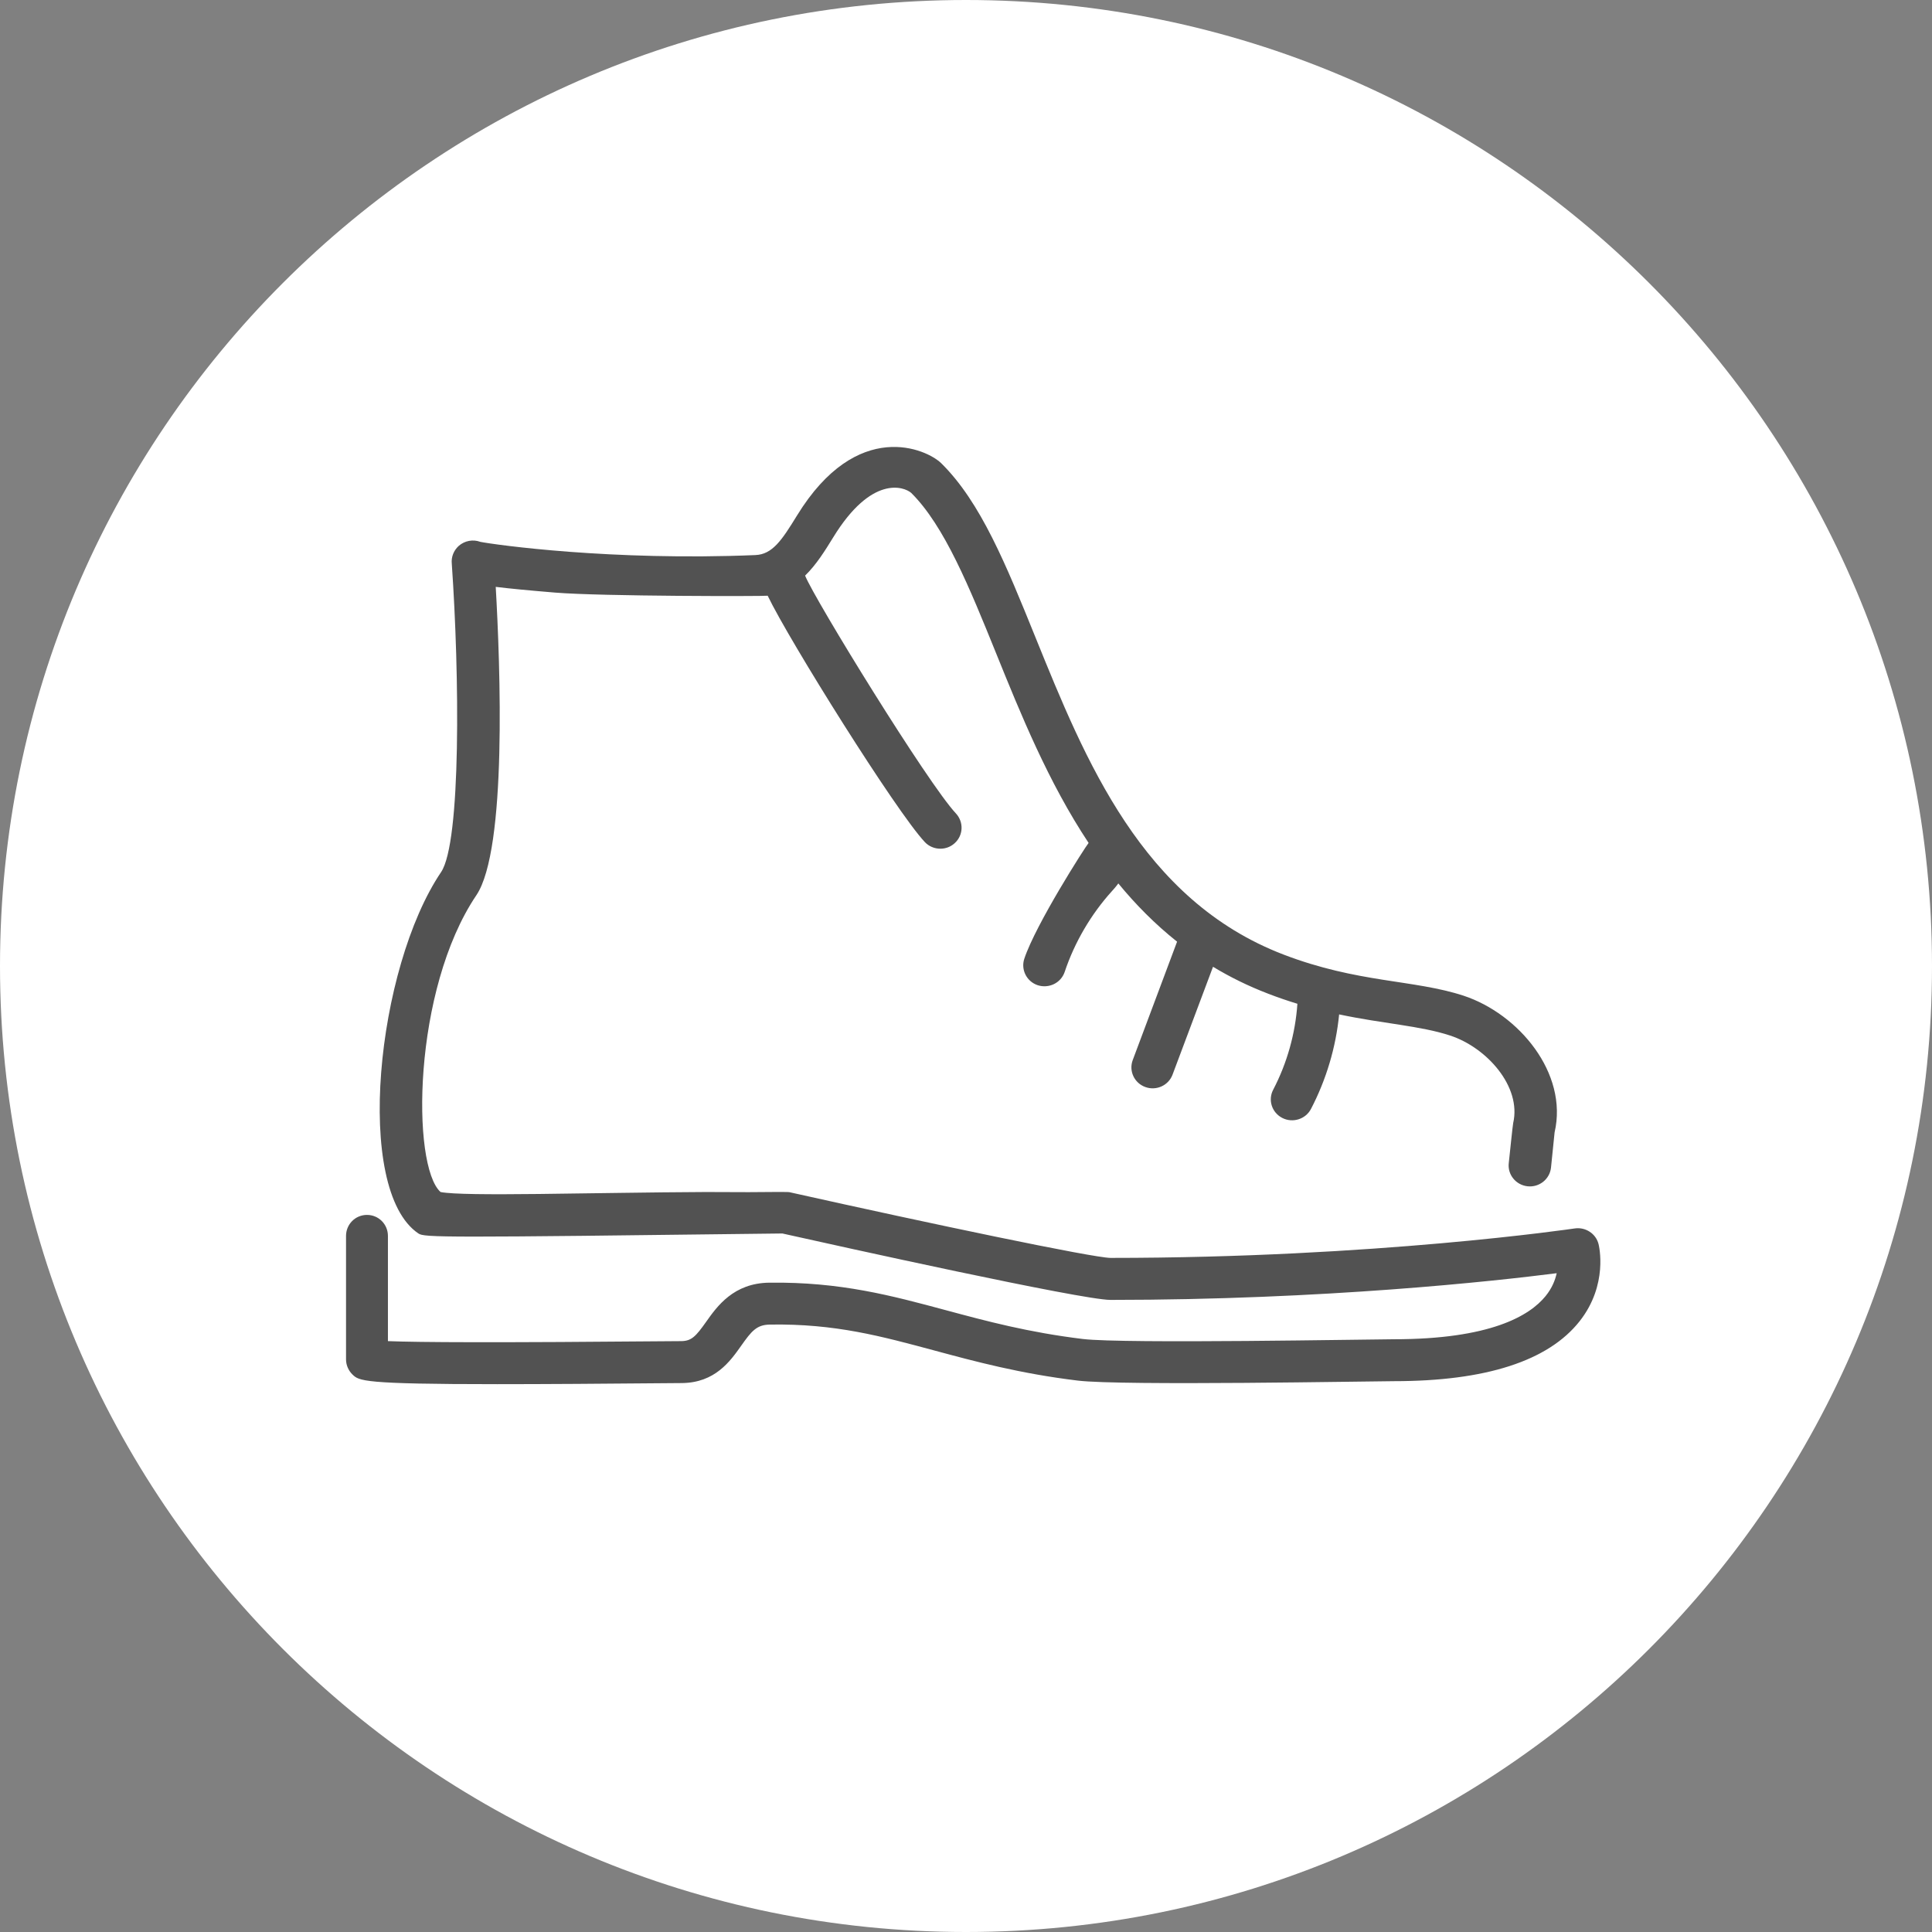
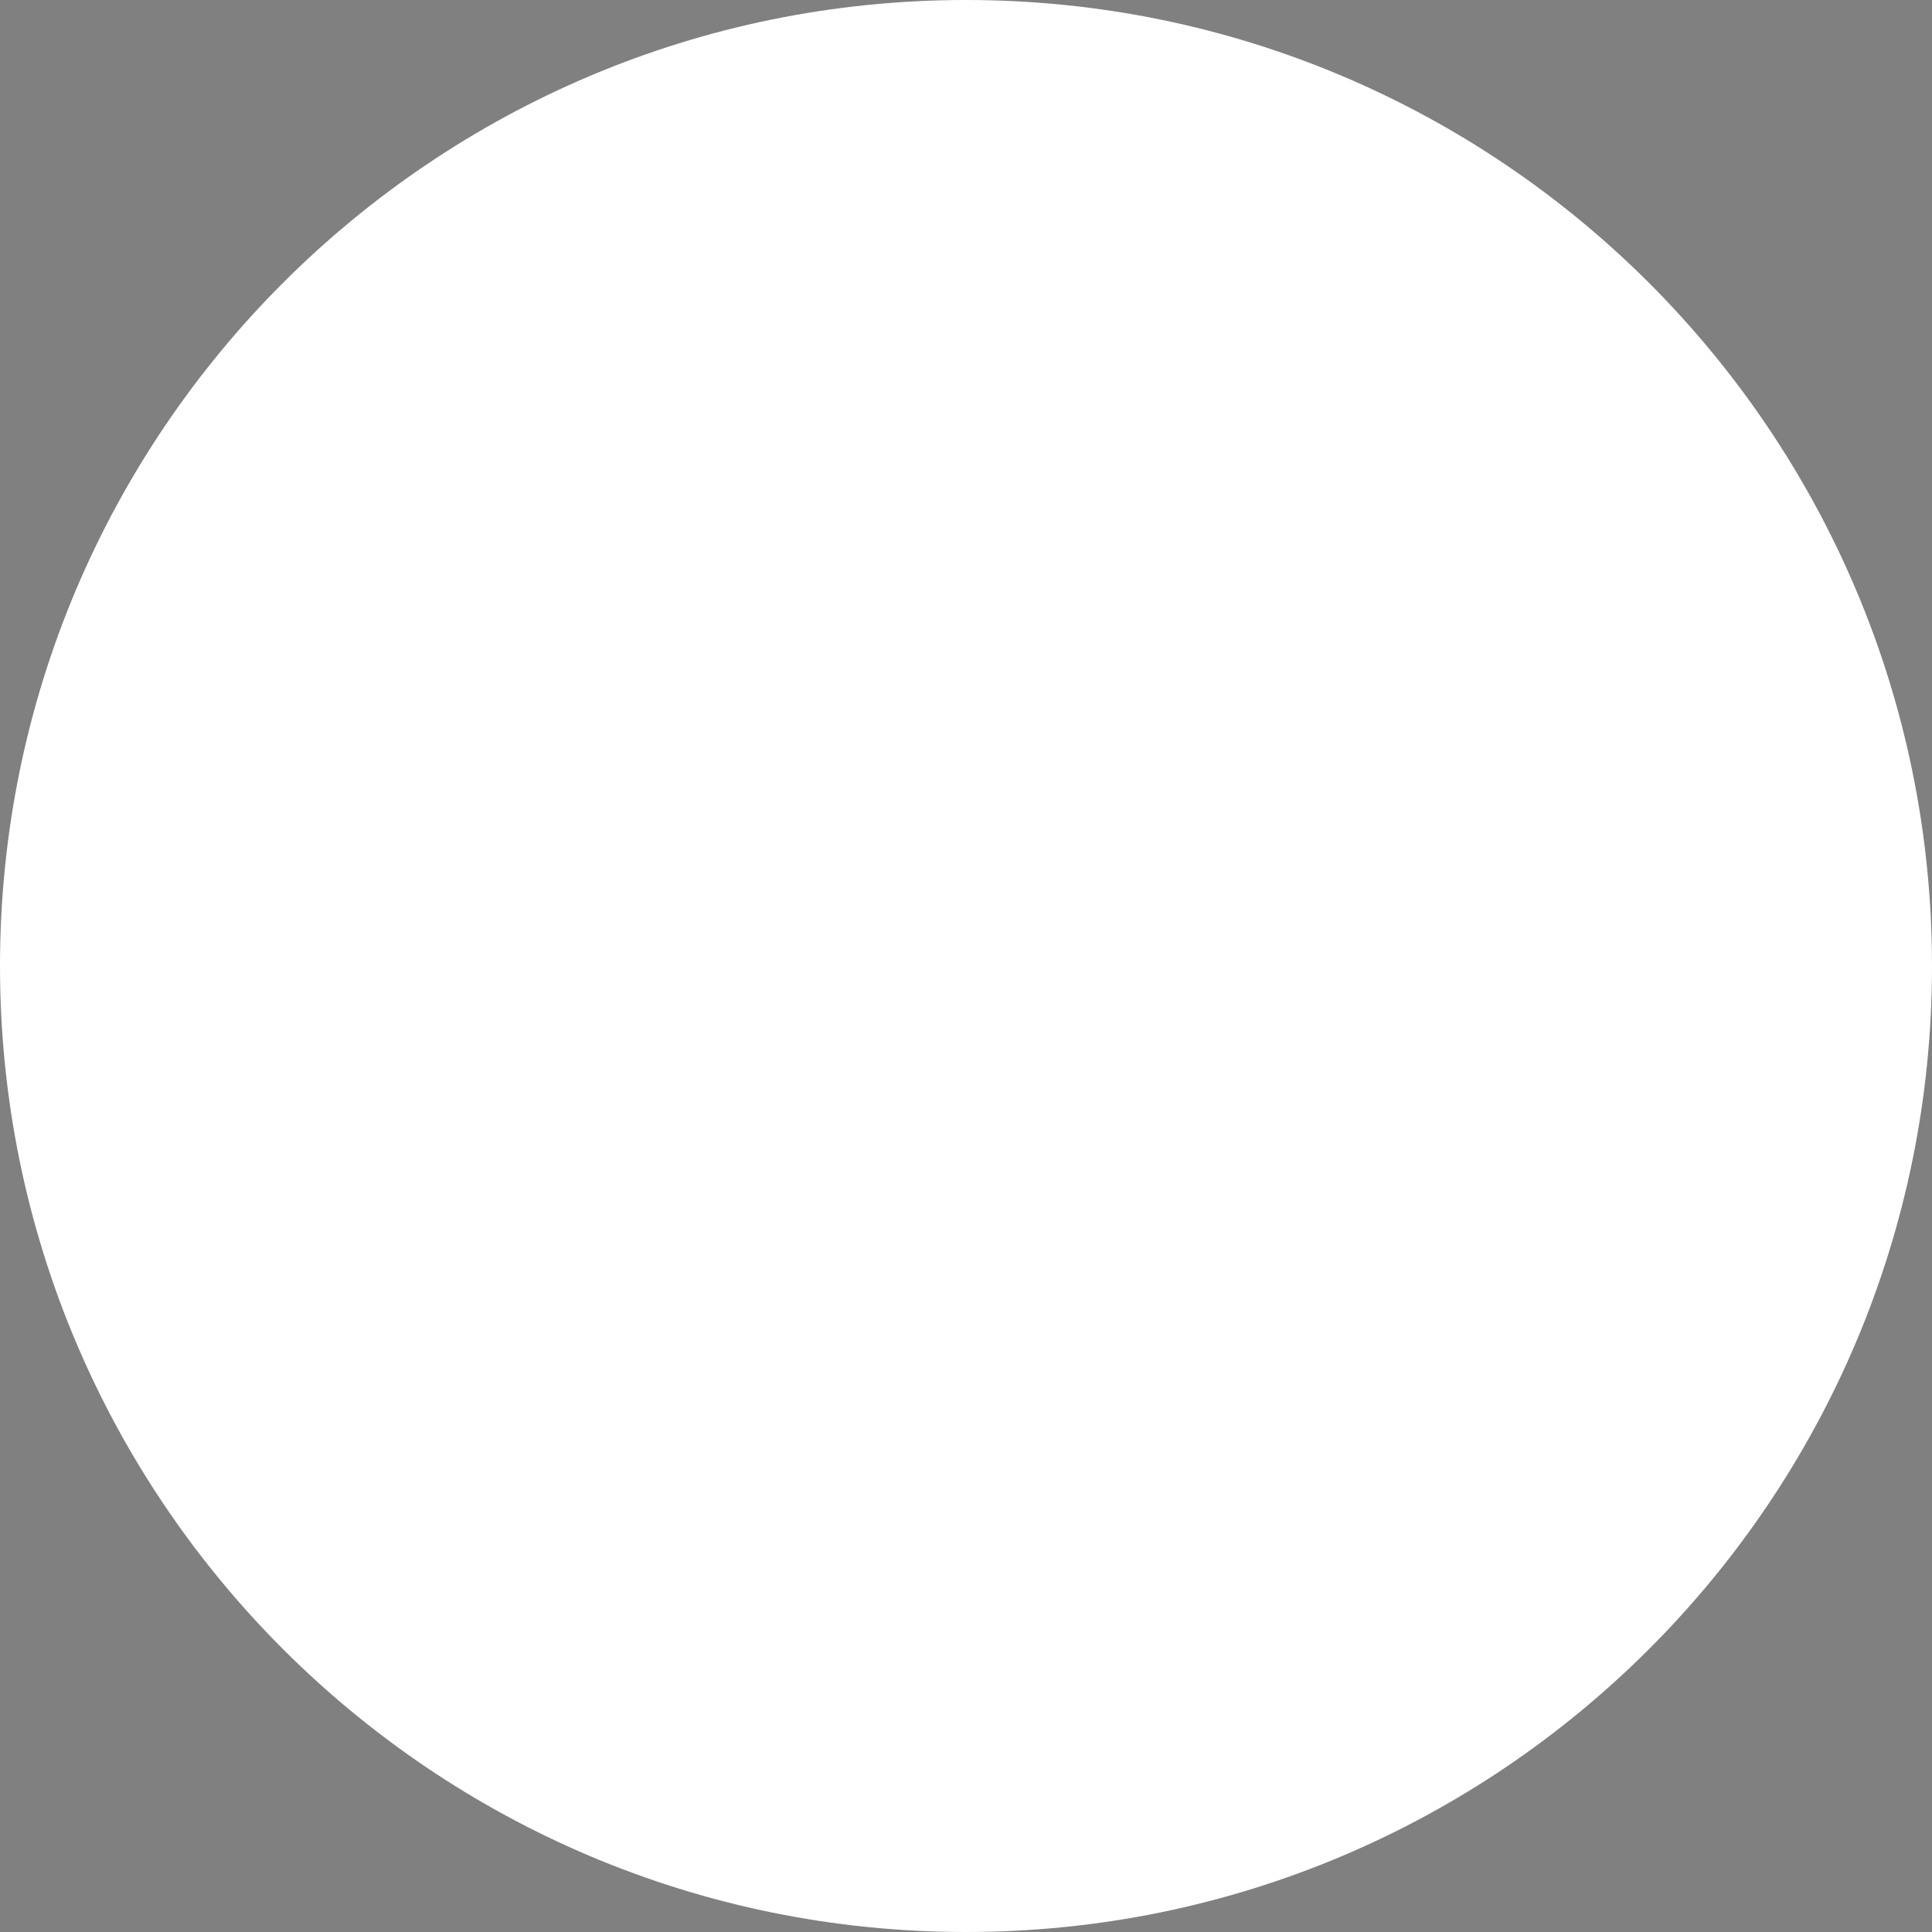
<svg xmlns="http://www.w3.org/2000/svg" width="134" height="134" viewBox="0 0 134 134" fill="none">
  <rect x="0" y="0" width="134" height="134" fill="#808080" stroke="none" />
  <path d="M134 67C134 104.003 104.003 134 67 134C29.997 134 0 104.003 0 67C0 29.997 29.997 0 67 0C104.003 0 134 29.997 134 67Z" fill="white" />
  <g clip-path="url(#clip0_1136_7179)">
-     <path d="M51.925 82.686C52.779 82.68 54.631 82.66 54.746 82.686C64.615 84.891 75.778 87.23 77.021 87.246C95.374 87.246 109.084 85.222 109.223 85.202C109.973 85.095 110.689 85.562 110.872 86.286C110.902 86.403 111.557 89.101 109.561 91.636C107.385 94.395 103.047 95.796 96.671 95.796C95.276 95.796 77.791 96.123 74.757 95.756C70.757 95.273 67.615 94.425 64.844 93.678C61.135 92.681 57.938 91.797 53.404 91.87C52.475 91.88 52.12 92.33 51.407 93.338C50.641 94.422 49.593 95.903 47.296 95.927C41.772 95.977 37.616 96.003 34.487 96.003C25.132 96.003 24.902 95.776 24.443 95.329C24.162 95.056 24 94.672 24 94.285V85.722C24 84.918 24.639 84.264 25.453 84.264C26.267 84.264 26.906 84.918 26.906 85.722V93.018C29.088 93.104 34.075 93.134 47.252 93.018C47.965 93.011 48.265 92.684 48.978 91.677C49.735 90.606 50.88 88.991 53.36 88.964C58.307 88.901 61.851 89.865 65.615 90.876C68.416 91.63 71.321 92.41 75.109 92.871C77.94 93.211 95.259 92.888 96.668 92.888C103.361 92.888 106.087 91.263 107.196 89.898C107.642 89.351 107.865 88.791 107.969 88.307C103.716 88.851 91.857 90.159 77.018 90.159C75.021 90.159 58.094 86.409 54.263 85.552C30.551 85.845 29.44 85.835 29.021 85.552C24.517 82.519 26.115 67.121 30.592 60.489C31.991 58.418 31.869 46.755 31.335 39.099C31.288 38.639 31.463 38.179 31.822 37.858C32.227 37.505 32.801 37.391 33.315 37.582C34.345 37.785 42.431 38.916 52.391 38.499C53.57 38.452 54.222 37.478 55.276 35.76C59.459 28.948 64.297 31.153 65.287 32.134C68.024 34.833 69.784 39.179 71.821 44.213C75.281 52.753 79.2 62.434 89.015 66.204C94.198 68.192 98.056 67.928 101.516 69.062C105.331 70.323 108.777 74.43 107.824 78.54C107.824 78.58 107.645 80.321 107.574 80.992C107.483 81.789 106.76 82.366 105.949 82.279C105.138 82.189 104.554 81.472 104.645 80.675C104.716 80.014 104.918 78.039 104.952 77.893C105.537 75.361 103.121 72.659 100.584 71.825C98.523 71.144 95.908 71.001 92.88 70.357C92.657 72.635 91.988 74.88 90.927 76.915C90.552 77.632 89.654 77.906 88.938 77.539C88.214 77.169 87.931 76.295 88.306 75.581C89.269 73.739 89.843 71.688 89.985 69.62C89.329 69.419 88.65 69.189 87.944 68.916C86.572 68.389 85.309 67.765 84.133 67.054C83.667 68.285 81.325 74.537 81.325 74.537C81.042 75.294 80.187 75.671 79.437 75.394C78.67 75.117 78.281 74.276 78.565 73.523C78.565 73.523 81.085 66.787 81.64 65.313C80.116 64.102 78.768 62.738 77.565 61.273C77.403 61.497 77.237 61.68 77.122 61.807C75.666 63.418 74.531 65.356 73.845 67.408C73.585 68.182 72.747 68.579 71.98 68.335C71.21 68.082 70.791 67.258 71.044 66.494C71.858 64.069 75.257 58.765 75.504 58.464C72.703 54.244 70.791 49.517 69.081 45.291C67.243 40.751 65.503 36.467 63.199 34.186C62.696 33.749 60.449 32.938 57.793 37.265C57.232 38.175 56.634 39.15 55.84 39.923C56.492 41.558 64.358 54.348 66.301 56.419C66.851 57.013 66.821 57.931 66.219 58.478C65.936 58.738 65.581 58.865 65.219 58.865C64.824 58.865 64.425 58.708 64.138 58.398C62.152 56.279 54.739 44.434 53.245 41.318C53.012 41.361 41.741 41.368 38.498 41.101C36.683 40.951 35.356 40.824 34.383 40.704C34.693 46.111 35.183 58.918 33.038 62.094C28.615 68.652 28.534 80.858 30.555 82.676C32.19 83.003 40.981 82.713 48.948 82.676" fill="#525252" />
-   </g>
+     </g>
  <defs>
    <clipPath id="clip0_1136_7179">
      <rect width="87" height="65" fill="white" transform="translate(24 31)" />
    </clipPath>
  </defs>
</svg>